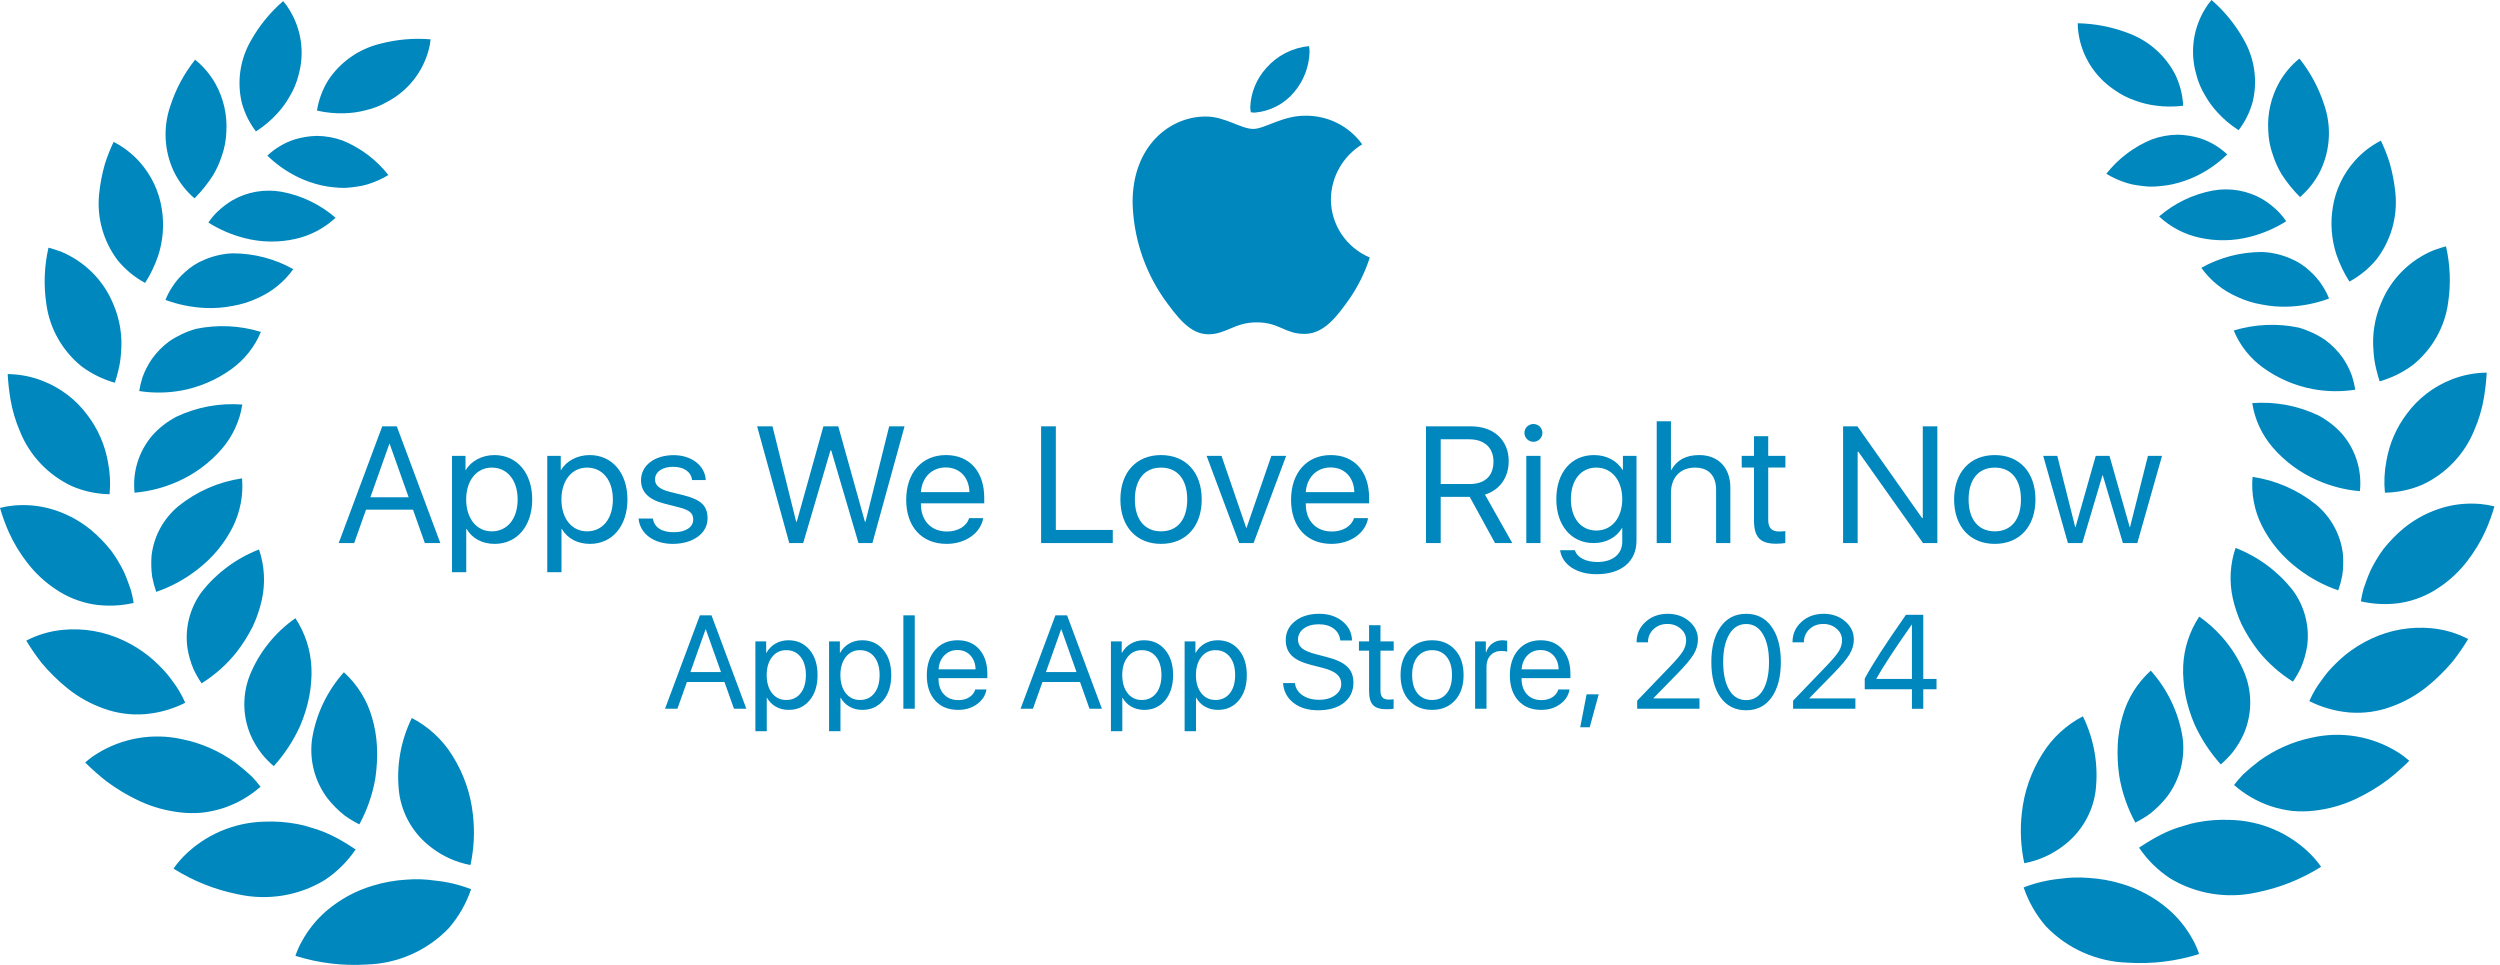
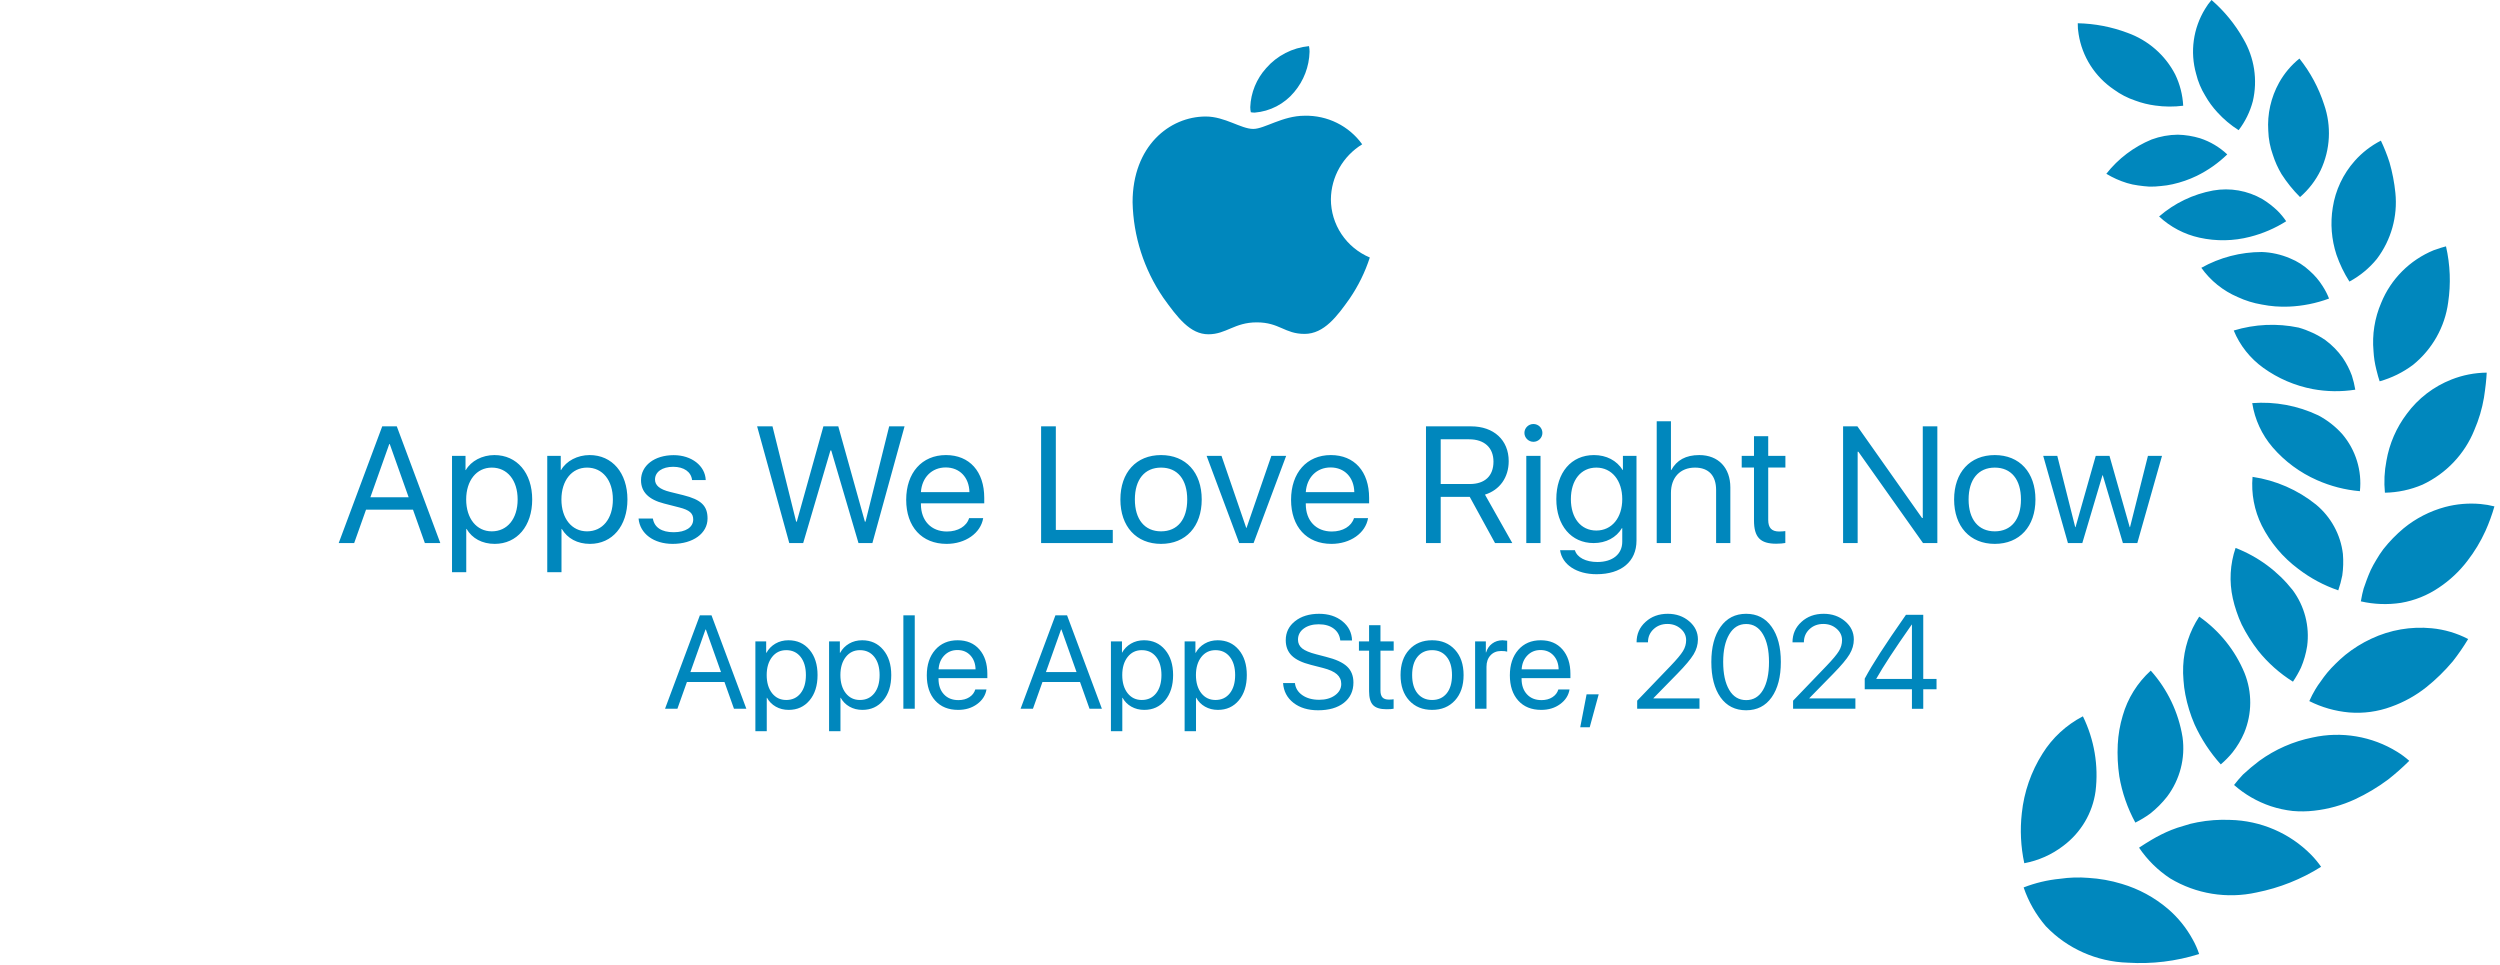
<svg xmlns="http://www.w3.org/2000/svg" width="285" height="110" viewBox="0 0 285 110" fill="none">
-   <path fill-rule="evenodd" clip-rule="evenodd" d="M29.176 14.981C28.422 13.995 27.872 12.872 27.557 11.676C26.991 9.252 27.381 6.706 28.647 4.557C29.591 2.886 30.819 1.388 32.277 0.128C32.557 0.444 32.805 0.786 33.016 1.15C33.687 2.248 34.124 3.471 34.3 4.742C34.475 6.013 34.385 7.307 34.036 8.542C33.819 9.432 33.463 10.283 32.981 11.063C32.597 11.738 32.136 12.366 31.608 12.937C30.894 13.723 30.076 14.411 29.176 14.981ZM22.173 22.612C21.184 21.76 20.381 20.717 19.815 19.547C18.711 17.192 18.573 14.506 19.428 12.052C20.041 10.151 20.995 8.374 22.244 6.806C23.191 7.57 23.981 8.506 24.57 9.565C25.499 11.241 25.926 13.143 25.802 15.05C25.771 15.992 25.591 16.924 25.271 17.812C25.025 18.572 24.694 19.302 24.283 19.989C23.677 20.936 22.97 21.815 22.173 22.612ZM16.542 32.254C15.335 31.603 14.271 30.723 13.41 29.665C11.78 27.504 11.027 24.818 11.298 22.136C11.417 20.961 11.641 19.798 11.967 18.662C12.239 17.812 12.569 16.981 12.953 16.174C14.087 16.756 15.101 17.541 15.944 18.491C17.271 19.991 18.138 21.834 18.443 23.805C18.734 25.606 18.59 27.451 18.02 29.187C17.65 30.262 17.154 31.292 16.542 32.254ZM13.092 43.633C11.719 43.247 10.431 42.612 9.292 41.76C7.09 39.976 5.656 37.431 5.281 34.641C4.962 32.509 5.045 30.338 5.527 28.236C5.821 28.299 6.265 28.451 6.805 28.635L6.935 28.679C8.284 29.237 9.508 30.054 10.535 31.083C11.562 32.112 12.372 33.333 12.918 34.675C13.668 36.414 13.971 38.31 13.797 40.194C13.759 40.895 13.653 41.59 13.48 42.271C13.339 42.85 13.198 43.327 13.092 43.633ZM26.361 42.094C27.868 41.014 29.039 39.539 29.742 37.836C27.346 37.101 24.8 36.982 22.344 37.49C21.252 37.799 20.217 38.282 19.282 38.921C18.522 39.483 17.857 40.162 17.312 40.931C16.877 41.567 16.523 42.254 16.256 42.975C16.088 43.5 15.958 44.037 15.87 44.58C17.48 44.832 19.123 44.809 20.726 44.512C22.761 44.124 24.685 43.299 26.361 42.094ZM12.492 56.341C11.012 56.316 9.551 56.004 8.194 55.421C5.498 54.156 3.386 51.93 2.281 49.189C1.771 48.009 1.404 46.773 1.191 45.507C1.035 44.559 0.93 43.604 0.874 42.645C2.248 42.659 3.608 42.925 4.885 43.429C6.928 44.23 8.697 45.588 9.988 47.346C11.18 48.922 11.976 50.755 12.311 52.694C12.548 53.895 12.609 55.123 12.492 56.341ZM25.301 51.16C26.532 49.724 27.336 47.979 27.624 46.118C25.033 45.92 22.434 46.402 20.092 47.515C19.054 48.062 18.124 48.789 17.347 49.661C16.587 50.556 16.018 51.594 15.673 52.712C15.328 53.83 15.216 55.006 15.341 56.168C17.032 56.021 18.685 55.595 20.233 54.907C22.184 54.047 23.915 52.766 25.301 51.16ZM26.536 60.08C27.39 58.359 27.755 56.441 27.593 54.531C24.932 54.924 22.428 56.018 20.342 57.698C18.634 59.117 17.538 61.128 17.28 63.319C17.213 64.138 17.237 64.961 17.351 65.774C17.464 66.35 17.617 66.918 17.808 67.474C19.459 66.908 21.004 66.079 22.383 65.019C23.296 64.334 24.122 63.545 24.847 62.669C25.503 61.869 26.07 61.001 26.536 60.08ZM29.845 68.399C30.271 66.486 30.161 64.495 29.528 62.639C26.962 63.635 24.713 65.294 23.017 67.442C21.651 69.284 21.058 71.578 21.364 73.842C21.495 74.686 21.732 75.51 22.067 76.297C22.331 76.854 22.637 77.39 22.983 77.902C24.502 76.952 25.846 75.754 26.96 74.359C27.677 73.433 28.301 72.441 28.825 71.396C29.054 70.908 29.254 70.408 29.423 69.897C29.592 69.406 29.733 68.906 29.845 68.399ZM35.505 76.13C35.419 74.117 34.787 72.164 33.675 70.475C31.365 72.092 29.571 74.327 28.503 76.918C27.624 79.108 27.637 81.55 28.538 83.731C28.882 84.535 29.331 85.291 29.875 85.979C30.278 86.473 30.725 86.929 31.212 87.342C32.438 85.98 33.447 84.441 34.203 82.778C34.678 81.683 35.032 80.541 35.259 79.371C35.364 78.831 35.434 78.284 35.47 77.736C35.517 77.202 35.529 76.666 35.505 76.13ZM42.406 81.781C41.843 79.806 40.734 78.025 39.204 76.637C37.291 78.778 36.033 81.413 35.578 84.234C35.243 86.635 35.875 89.069 37.337 91.014C37.903 91.734 38.553 92.386 39.273 92.955C39.807 93.341 40.373 93.682 40.963 93.977C41.863 92.328 42.481 90.544 42.793 88.697C42.972 87.49 43.031 86.269 42.969 85.052C42.913 83.943 42.724 82.845 42.406 81.781ZM53.633 98.613C54.037 96.733 54.133 94.8 53.915 92.89C53.661 90.482 52.855 88.164 51.557 86.111C50.435 84.307 48.843 82.836 46.947 81.852C45.647 84.507 45.146 87.475 45.504 90.403C45.673 91.632 46.087 92.815 46.721 93.884C47.355 94.953 48.197 95.889 49.199 96.635C50.498 97.632 52.018 98.31 53.633 98.613ZM53.704 101.372C53.154 102.995 52.294 104.498 51.17 105.8C48.729 108.355 45.363 109.849 41.81 109.955C39.062 110.129 36.304 109.793 33.68 108.967C33.87 108.388 34.117 107.829 34.419 107.298C35.138 105.981 36.092 104.803 37.235 103.823C38.771 102.512 40.57 101.536 42.514 100.961C43.749 100.585 45.025 100.356 46.315 100.28C47.394 100.191 48.481 100.225 49.552 100.382C50.976 100.519 52.373 100.853 53.704 101.372ZM40.542 96.836C39.604 98.226 38.397 99.419 36.989 100.345C34.039 102.121 30.506 102.696 27.135 101.95C24.522 101.432 22.029 100.439 19.781 99.023C20.118 98.537 20.494 98.08 20.905 97.654C23.343 95.177 26.667 93.745 30.161 93.668C31.411 93.614 32.663 93.706 33.892 93.941C34.43 94.037 34.959 94.173 35.475 94.35C35.953 94.483 36.423 94.642 36.883 94.827C37.662 95.144 38.414 95.52 39.135 95.95C39.632 96.242 40.02 96.496 40.318 96.69L40.318 96.691L40.319 96.691L40.319 96.691L40.321 96.692C40.401 96.745 40.475 96.793 40.542 96.836ZM29.701 89.685C28.482 90.759 27.058 91.581 25.512 92.103C24.701 92.369 23.863 92.551 23.014 92.647C22.194 92.722 21.368 92.71 20.55 92.614C18.941 92.433 17.372 91.996 15.905 91.319C14.575 90.699 13.313 89.946 12.139 89.072C11.288 88.404 10.477 87.687 9.711 86.926C10.136 86.545 10.596 86.203 11.084 85.904C13.966 84.121 17.444 83.533 20.762 84.269C22.949 84.713 25.014 85.619 26.814 86.926C27.463 87.416 28.086 87.939 28.68 88.493C29.041 88.872 29.382 89.27 29.701 89.685ZM21.119 80.115C19.703 80.829 18.162 81.268 16.579 81.41C14.955 81.546 13.32 81.325 11.793 80.763C10.327 80.241 8.959 79.481 7.745 78.514C6.654 77.636 5.653 76.656 4.754 75.587C4.115 74.772 3.527 73.918 2.994 73.032C4.285 72.361 5.695 71.944 7.147 71.804C9.513 71.574 11.898 71.986 14.045 72.997C15.104 73.488 16.099 74.106 17.006 74.836C17.428 75.177 17.78 75.518 18.132 75.858L18.132 75.858C18.467 76.181 18.785 76.522 19.082 76.879C19.364 77.22 19.61 77.561 19.822 77.867C20.037 78.151 20.237 78.447 20.419 78.753C20.68 79.192 20.914 79.647 21.119 80.115ZM15.239 68.734C13.739 69.079 12.186 69.136 10.664 68.904C9.111 68.641 7.634 68.048 6.335 67.166C5.094 66.339 3.999 65.315 3.095 64.135C2.269 63.072 1.573 61.918 1.018 60.695C0.614 59.788 0.274 58.855 0 57.902C0.519 57.767 1.049 57.676 1.584 57.629C2.942 57.505 4.312 57.621 5.63 57.97C7.358 58.438 8.965 59.263 10.347 60.39C11.201 61.104 11.98 61.904 12.669 62.775C12.964 63.168 13.234 63.578 13.479 64.002C13.71 64.378 13.921 64.764 14.112 65.161C14.463 65.945 14.71 66.659 14.921 67.273C15.051 67.721 15.124 68.117 15.181 68.43C15.201 68.542 15.22 68.644 15.239 68.734ZM29.281 34.022C30.951 33.309 32.388 32.153 33.434 30.683C31.332 29.505 28.957 28.884 26.541 28.88C25.438 28.921 24.352 29.163 23.339 29.596C22.487 29.936 21.709 30.433 21.046 31.061C20.485 31.556 19.999 32.128 19.603 32.76C19.308 33.211 19.06 33.69 18.864 34.191C20.33 34.734 21.874 35.044 23.439 35.11C24.477 35.155 25.517 35.075 26.536 34.871C27.486 34.712 28.409 34.427 29.281 34.022ZM33.644 27.244C35.374 26.865 36.967 26.029 38.255 24.825C36.51 23.309 34.384 22.285 32.101 21.861C30.163 21.518 28.166 21.868 26.466 22.849C25.844 23.229 25.266 23.675 24.741 24.178C24.374 24.543 24.044 24.943 23.755 25.37C25.024 26.172 26.414 26.77 27.872 27.142C29.76 27.633 31.74 27.668 33.644 27.244ZM41.916 21.01C42.743 20.757 43.536 20.402 44.274 19.954C42.922 18.227 41.139 16.877 39.1 16.036C38.142 15.684 37.13 15.499 36.108 15.491C35.249 15.514 34.397 15.651 33.575 15.9C32.418 16.28 31.36 16.909 30.478 17.741C31.5 18.736 32.677 19.563 33.962 20.192C34.837 20.615 35.758 20.935 36.707 21.145C37.147 21.247 37.594 21.315 38.045 21.35C38.488 21.406 38.935 21.429 39.382 21.418C39.805 21.384 40.227 21.35 40.649 21.282C41.078 21.228 41.502 21.137 41.916 21.01ZM37.411 9.157C36.76 10.213 36.326 11.384 36.132 12.605C37.172 12.848 38.24 12.95 39.307 12.911C40.089 12.889 40.866 12.78 41.623 12.584C42.527 12.385 43.393 12.047 44.19 11.582C45.332 10.972 46.335 10.137 47.138 9.129C47.941 8.121 48.527 6.961 48.859 5.721C48.977 5.317 49.053 4.903 49.087 4.484C47.159 4.324 45.217 4.494 43.347 4.985C40.903 5.578 38.78 7.071 37.411 9.157Z" fill="#0087BD" />
  <path fill-rule="evenodd" clip-rule="evenodd" d="M255.205 14.841C255.959 13.855 256.508 12.732 256.823 11.536C257.389 9.114 256.999 6.57 255.734 4.422C254.793 2.754 253.568 1.258 252.115 0C251.835 0.315 251.586 0.657 251.375 1.021C250.705 2.118 250.267 3.339 250.093 4.61C249.917 5.88 250.007 7.172 250.355 8.407C250.57 9.296 250.925 10.146 251.406 10.926C251.789 11.6 252.249 12.229 252.777 12.799C253.49 13.585 254.307 14.271 255.205 14.841ZM262.204 22.465C263.191 21.614 263.992 20.571 264.557 19.402C265.66 17.051 265.8 14.369 264.947 11.918C264.335 10.018 263.382 8.242 262.134 6.675C261.188 7.438 260.4 8.375 259.813 9.432C258.886 11.106 258.459 13.005 258.583 14.909C258.613 15.849 258.791 16.78 259.11 17.666C259.354 18.428 259.684 19.16 260.094 19.849C260.7 20.793 261.407 21.671 262.204 22.465ZM267.835 32.1C269.04 31.45 270.104 30.571 270.965 29.513C272.593 27.354 273.346 24.67 273.074 21.99C272.956 20.816 272.732 19.654 272.406 18.518C272.134 17.669 271.805 16.839 271.421 16.033C270.287 16.614 269.273 17.399 268.432 18.348C267.105 19.847 266.239 21.689 265.935 23.658C265.643 25.46 265.788 27.304 266.357 29.04C266.728 30.113 267.223 31.14 267.835 32.1ZM271.28 43.471C272.653 43.085 273.941 42.45 275.079 41.599C277.281 39.817 278.716 37.273 279.09 34.484C279.409 32.354 279.326 30.184 278.844 28.084C278.54 28.149 278.075 28.309 277.509 28.503L277.439 28.527C276.09 29.084 274.867 29.9 273.841 30.929C272.814 31.957 272.005 33.178 271.46 34.518C270.71 36.256 270.408 38.151 270.581 40.032C270.619 40.733 270.725 41.429 270.897 42.109C271.034 42.688 271.174 43.164 271.28 43.471ZM258.023 41.938C256.517 40.857 255.348 39.382 254.646 37.679C257.042 36.948 259.586 36.832 262.039 37.344C263.13 37.653 264.162 38.135 265.095 38.773C265.855 39.336 266.519 40.014 267.065 40.782C267.497 41.418 267.85 42.104 268.115 42.824C268.283 43.347 268.413 43.882 268.502 44.423C266.893 44.675 265.251 44.652 263.649 44.355C261.617 43.967 259.696 43.142 258.023 41.938ZM271.88 56.168C273.357 56.143 274.814 55.831 276.17 55.249C278.865 53.984 280.976 51.757 282.078 49.017C282.589 47.838 282.956 46.604 283.17 45.339C283.344 44.216 283.45 43.229 283.486 42.48C282.111 42.494 280.751 42.759 279.474 43.263C277.433 44.064 275.665 45.421 274.375 47.178C273.184 48.752 272.389 50.584 272.055 52.522C271.82 53.723 271.761 54.951 271.88 56.168ZM259.076 50.992C257.846 49.557 257.043 47.814 256.755 45.955C259.344 45.757 261.94 46.238 264.28 47.349C265.317 47.895 266.246 48.622 267.023 49.494C267.782 50.389 268.352 51.425 268.695 52.543C269.04 53.66 269.154 54.834 269.029 55.996C267.339 55.849 265.687 55.423 264.14 54.736C262.191 53.877 260.461 52.597 259.076 50.992ZM257.841 59.91C256.989 58.188 256.626 56.271 256.79 54.362C259.449 54.755 261.951 55.85 264.035 57.529C265.74 58.948 266.834 60.957 267.091 63.146C267.159 63.964 267.135 64.787 267.02 65.601C266.907 66.177 266.754 66.745 266.563 67.3C264.913 66.734 263.369 65.905 261.991 64.845C260.241 63.538 258.821 61.849 257.841 59.91ZM254.54 68.216C254.115 66.305 254.224 64.316 254.856 62.463C257.42 63.459 259.667 65.118 261.361 67.266C262.726 69.106 263.317 71.396 263.014 73.657C262.882 74.501 262.646 75.326 262.311 76.112C262.047 76.667 261.741 77.202 261.397 77.712C259.879 76.763 258.535 75.566 257.423 74.172C256.707 73.247 256.083 72.255 255.56 71.211C255.331 70.724 255.131 70.224 254.962 69.713C254.793 69.222 254.653 68.722 254.54 68.216ZM248.882 75.943C248.968 73.932 249.6 71.98 250.711 70.293C253.017 71.907 254.81 74.139 255.878 76.726C256.755 78.915 256.742 81.354 255.842 83.534C255.499 84.337 255.049 85.093 254.505 85.78C254.102 86.273 253.655 86.729 253.168 87.142C251.943 85.78 250.935 84.242 250.179 82.58C249.706 81.486 249.353 80.345 249.128 79.176C249.023 78.637 248.952 78.091 248.917 77.543C248.87 77.011 248.859 76.477 248.882 75.943ZM241.988 81.591C242.551 79.617 243.659 77.837 245.187 76.45C247.098 78.59 248.355 81.222 248.81 84.041C249.144 86.439 248.513 88.872 247.052 90.815C246.487 91.535 245.838 92.186 245.118 92.755C244.585 93.141 244.02 93.482 243.43 93.777C242.53 92.13 241.912 90.347 241.601 88.5C241.422 87.295 241.363 86.075 241.425 84.859C241.481 83.751 241.67 82.654 241.988 81.591ZM230.769 98.407C230.366 96.528 230.272 94.597 230.488 92.689C230.742 90.283 231.548 87.966 232.845 85.915C233.966 84.113 235.557 82.643 237.451 81.66C238.75 84.313 239.251 87.278 238.893 90.204C238.724 91.433 238.312 92.616 237.678 93.685C237.043 94.754 236.202 95.69 235.201 96.436C233.902 97.43 232.383 98.106 230.769 98.407ZM230.695 101.167C231.245 102.789 232.104 104.29 233.227 105.592C235.666 108.145 239.028 109.639 242.578 109.746C245.324 109.92 248.079 109.585 250.701 108.759C250.512 108.181 250.265 107.622 249.963 107.092C249.247 105.776 248.294 104.599 247.153 103.618C245.618 102.308 243.821 101.333 241.878 100.759C240.644 100.383 239.369 100.155 238.08 100.078C237.002 99.99 235.916 100.024 234.845 100.18C233.422 100.317 232.026 100.65 230.695 101.167ZM243.852 96.635C244.79 98.025 245.997 99.217 247.404 100.141C250.354 101.914 253.883 102.488 257.25 101.741C259.864 101.222 262.357 100.23 264.605 98.814C264.268 98.331 263.891 97.875 263.48 97.452C261.044 94.977 257.723 93.547 254.231 93.469C252.983 93.415 251.733 93.507 250.506 93.741C249.969 93.837 249.439 93.974 248.924 94.15C248.446 94.281 247.976 94.439 247.517 94.622C246.739 94.941 245.987 95.315 245.267 95.746C244.743 96.055 244.342 96.316 244.04 96.513L244.04 96.513L244.039 96.514C243.972 96.558 243.91 96.598 243.852 96.635ZM254.683 89.489C255.901 90.563 257.323 91.385 258.868 91.906C259.678 92.172 260.515 92.355 261.364 92.451C262.184 92.525 263.009 92.513 263.826 92.417C265.433 92.237 267.001 91.8 268.467 91.123C269.796 90.504 271.057 89.751 272.231 88.877C273.081 88.21 273.891 87.494 274.657 86.733C274.232 86.352 273.773 86.01 273.285 85.711C270.404 83.929 266.93 83.342 263.614 84.078C261.428 84.522 259.365 85.427 257.566 86.733C256.918 87.222 256.295 87.744 255.702 88.297C255.341 88.676 255.001 89.074 254.683 89.489ZM263.26 79.925C264.675 80.638 266.215 81.077 267.796 81.219C269.419 81.354 271.052 81.133 272.579 80.572C274.044 80.051 275.41 79.291 276.622 78.326C277.713 77.449 278.714 76.468 279.612 75.399C280.251 74.586 280.838 73.734 281.37 72.849C280.081 72.178 278.671 71.761 277.22 71.622C274.856 71.391 272.473 71.803 270.328 72.814C269.271 73.305 268.279 73.922 267.374 74.652C266.952 74.993 266.6 75.333 266.249 75.674C265.914 75.997 265.597 76.338 265.3 76.695C265.019 77.036 264.772 77.376 264.561 77.682C264.345 77.966 264.146 78.261 263.963 78.567C263.701 79.005 263.466 79.459 263.26 79.925ZM269.137 68.555C270.636 68.899 272.188 68.957 273.709 68.725C275.261 68.462 276.735 67.869 278.033 66.988C279.274 66.162 280.367 65.138 281.269 63.958C282.094 62.896 282.791 61.742 283.345 60.52C283.75 59.615 284.091 58.682 284.364 57.729C283.845 57.595 283.316 57.504 282.782 57.457C281.425 57.334 280.056 57.449 278.739 57.798C277.013 58.265 275.407 59.089 274.027 60.215C273.173 60.929 272.395 61.728 271.706 62.599C271.412 62.992 271.141 63.401 270.897 63.826C270.666 64.201 270.455 64.587 270.264 64.984C269.912 65.766 269.666 66.481 269.455 67.094C269.322 67.549 269.249 67.95 269.191 68.266C269.172 68.372 269.154 68.469 269.137 68.555ZM255.102 33.866C253.433 33.154 251.998 31.999 250.952 30.53C253.054 29.352 255.429 28.731 257.845 28.728C258.947 28.768 260.033 29.01 261.046 29.442C261.895 29.782 262.67 30.279 263.331 30.906C263.892 31.401 264.377 31.974 264.773 32.606C265.068 33.056 265.315 33.535 265.511 34.035C264.046 34.578 262.503 34.888 260.94 34.954C259.902 34.999 258.863 34.919 257.845 34.716C256.896 34.557 255.973 34.271 255.102 33.866ZM250.745 27.096C249.016 26.717 247.424 25.881 246.138 24.678C247.884 23.162 250.011 22.139 252.296 21.717C254.23 21.375 256.225 21.725 257.922 22.704C258.542 23.084 259.118 23.529 259.642 24.032C260.007 24.397 260.337 24.796 260.626 25.223C259.358 26.024 257.969 26.622 256.512 26.994C254.625 27.484 252.647 27.519 250.745 27.096ZM242.478 20.867C241.65 20.614 240.859 20.259 240.121 19.811C241.473 18.087 243.254 16.739 245.29 15.899C246.247 15.547 247.259 15.363 248.28 15.354C249.138 15.377 249.99 15.514 250.812 15.763C251.967 16.143 253.025 16.771 253.906 17.602C252.885 18.595 251.711 19.422 250.426 20.05C249.552 20.473 248.631 20.792 247.683 21.003C247.243 21.104 246.796 21.172 246.346 21.207C245.903 21.262 245.456 21.285 245.009 21.275L245.006 21.274C244.585 21.241 244.164 21.207 243.743 21.139C243.314 21.084 242.89 20.993 242.478 20.867ZM247.976 8.494C248.513 9.61 248.821 10.819 248.885 12.053C247.825 12.188 246.752 12.181 245.693 12.031C244.918 11.929 244.157 11.741 243.425 11.468C242.549 11.176 241.725 10.75 240.983 10.206C239.913 9.482 239.005 8.549 238.314 7.465C237.623 6.381 237.163 5.169 236.964 3.903C236.889 3.49 236.856 3.07 236.865 2.651C238.799 2.69 240.711 3.058 242.519 3.738C244.883 4.58 246.835 6.28 247.976 8.494Z" fill="#0087BD" />
  <path d="M48.434 61.91H50.196L45.234 48.604H43.574L38.612 61.91H40.375L41.727 58.102H47.081L48.434 61.91ZM44.376 50.624H44.432L46.587 56.691H42.222L44.376 50.624ZM56.362 51.878C54.972 51.878 53.694 52.551 53.106 53.584H53.069V51.97H51.53V65.23H53.153V60.296H53.19C53.825 61.384 54.972 62.002 56.399 62.002C58.936 62.002 60.671 59.974 60.671 56.94C60.671 53.906 58.927 51.878 56.362 51.878ZM56.063 60.573C54.328 60.573 53.144 59.107 53.144 56.94C53.144 54.782 54.328 53.307 56.063 53.307C57.835 53.307 59.011 54.745 59.011 56.94C59.011 59.144 57.835 60.573 56.063 60.573ZM67.219 51.878C65.829 51.878 64.551 52.551 63.963 53.584H63.926V51.97H62.387V65.23H64.01V60.296H64.047C64.682 61.384 65.829 62.002 67.256 62.002C69.793 62.002 71.528 59.974 71.528 56.94C71.528 53.906 69.784 51.878 67.219 51.878ZM66.92 60.573C65.185 60.573 64.001 59.107 64.001 56.94C64.001 54.782 65.185 53.307 66.92 53.307C68.692 53.307 69.868 54.745 69.868 56.94C69.868 59.144 68.692 60.573 66.92 60.573ZM73.076 54.745C73.076 56.073 73.934 56.949 75.697 57.401L77.46 57.853C78.607 58.148 79.027 58.517 79.027 59.218C79.027 60.112 78.169 60.674 76.798 60.674C75.427 60.674 74.596 60.13 74.428 59.116H72.796C72.955 60.84 74.522 62.002 76.686 62.002C79.008 62.002 80.66 60.804 80.66 59.107C80.66 57.659 79.932 56.958 77.898 56.451L76.369 56.073C75.212 55.787 74.671 55.336 74.671 54.663C74.671 53.796 75.501 53.215 76.742 53.215C77.973 53.215 78.793 53.796 78.896 54.727H80.454C80.388 53.095 78.84 51.887 76.798 51.887C74.615 51.887 73.076 53.067 73.076 54.745ZM94.669 51.352H94.762L97.868 61.91H99.453L103.119 48.604H101.365L98.67 59.467H98.596L95.564 48.604H93.867L90.835 59.467H90.761L88.064 48.604H86.312L89.977 61.91H91.563L94.669 51.352ZM107.81 53.289C109.396 53.289 110.478 54.413 110.515 56.101H104.984C105.097 54.423 106.235 53.289 107.81 53.289ZM110.478 59.07C110.19 60.001 109.21 60.592 107.951 60.592C106.16 60.592 104.984 59.365 104.984 57.475V57.383H112.204V56.756C112.204 53.75 110.525 51.878 107.839 51.878C105.097 51.878 103.306 53.897 103.306 56.977C103.306 60.057 105.087 62.002 107.914 62.002C110.059 62.002 111.803 60.776 112.083 59.07H110.478ZM126.857 60.416H120.365V48.604H118.686V61.91H126.857V60.416ZM132.36 62.002C135.186 62.002 136.996 60.02 136.996 56.94C136.996 53.851 135.186 51.878 132.36 51.878C129.533 51.878 127.724 53.851 127.724 56.94C127.724 60.02 129.533 62.002 132.36 62.002ZM132.36 60.573C130.494 60.573 129.375 59.218 129.375 56.94C129.375 54.663 130.486 53.307 132.36 53.307C134.235 53.307 135.344 54.653 135.344 56.94C135.344 59.218 134.235 60.573 132.36 60.573ZM146.621 51.97H144.933L142.107 60.176H142.069L139.253 51.97H137.555L141.268 61.91H142.909L146.621 51.97ZM151.686 53.289C153.272 53.289 154.354 54.413 154.391 56.101H148.86C148.972 54.423 150.109 53.289 151.686 53.289ZM154.354 59.07C154.064 60.001 153.086 60.592 151.826 60.592C150.035 60.592 148.86 59.365 148.86 57.475V57.383H156.079V56.756C156.079 53.75 154.401 51.878 151.714 51.878C148.972 51.878 147.181 53.897 147.181 56.977C147.181 60.057 148.962 62.002 151.788 62.002C153.934 62.002 155.678 60.776 155.958 59.07H154.354ZM164.24 50.08H167.477C169.212 50.08 170.256 51.029 170.256 52.625C170.256 54.257 169.277 55.179 167.552 55.179H164.24V50.08ZM164.24 56.645H167.552L170.434 61.91H172.402L169.287 56.387C170.975 55.861 171.992 54.423 171.992 52.569C171.992 50.172 170.294 48.604 167.701 48.604H162.562V61.91H164.24V56.645ZM173.997 61.91H175.619V51.97H173.997V61.91ZM174.809 50.366C175.378 50.366 175.834 49.904 175.834 49.351C175.834 48.789 175.378 48.337 174.809 48.337C174.249 48.337 173.783 48.789 173.783 49.351C173.783 49.904 174.249 50.366 174.809 50.366ZM181.981 60.481C180.228 60.481 179.08 59.07 179.08 56.903C179.08 54.727 180.228 53.307 181.981 53.307C183.744 53.307 184.937 54.764 184.937 56.903C184.937 59.033 183.744 60.481 181.981 60.481ZM182.009 65.46C184.835 65.46 186.56 64.012 186.56 61.633V51.97H185.012V53.584H184.984C184.313 52.495 183.128 51.878 181.71 51.878C179.127 51.878 177.42 53.869 177.42 56.903C177.42 59.909 179.127 61.91 181.673 61.91C183.082 61.91 184.266 61.283 184.9 60.204H184.937V61.763C184.937 63.173 183.837 64.068 182.103 64.068C180.778 64.068 179.78 63.551 179.537 62.721H177.849C178.083 64.372 179.733 65.46 182.009 65.46ZM188.865 61.91H190.488V56.193C190.488 54.45 191.532 53.307 193.23 53.307C194.825 53.307 195.636 54.266 195.636 55.852V61.91H197.259V55.566C197.259 53.353 195.915 51.878 193.715 51.878C192.175 51.878 191.149 52.459 190.525 53.584H190.488V48.023H188.865V61.91ZM199.955 49.729V51.97H198.555V53.298H199.955V59.328C199.955 61.237 200.663 61.984 202.482 61.984C202.865 61.984 203.331 61.947 203.527 61.901V60.545C203.415 60.564 203.023 60.592 202.828 60.592C201.969 60.592 201.577 60.176 201.577 59.264V53.298H203.536V51.97H201.577V49.729H199.955ZM211.772 61.91V51.5H211.856L219.225 61.91H220.857V48.604H219.196V59.052H219.113L211.744 48.604H210.112V61.91H211.772ZM227.404 62.002C230.231 62.002 232.041 60.02 232.041 56.94C232.041 53.851 230.231 51.878 227.404 51.878C224.578 51.878 222.769 53.851 222.769 56.94C222.769 60.02 224.578 62.002 227.404 62.002ZM227.404 60.573C225.539 60.573 224.42 59.218 224.42 56.94C224.42 54.663 225.53 53.307 227.404 53.307C229.279 53.307 230.389 54.653 230.389 56.94C230.389 59.218 229.279 60.573 227.404 60.573ZM246.469 51.97H244.865L242.823 60.093H242.786L240.482 51.97H238.914L236.611 60.093H236.574L234.531 51.97H232.926L235.744 61.91H237.384L239.68 54.183H239.717L242.011 61.91H243.653L246.469 51.97Z" fill="#0087BD" />
-   <path fill-rule="evenodd" clip-rule="evenodd" d="M82.59 77.748L83.672 80.794H85.082L81.113 70.15H79.785L75.815 80.794H77.225L78.308 77.748H82.59ZM78.703 76.619L80.426 71.765H80.471L82.195 76.619H78.703ZM92.284 74.074C91.676 73.351 90.876 72.99 89.881 72.99C89.329 72.99 88.834 73.118 88.395 73.373C87.958 73.629 87.617 73.978 87.374 74.421H87.344V73.123H86.113V83.354H87.411V79.547H87.44C87.674 79.975 88.008 80.312 88.44 80.558C88.873 80.804 89.363 80.927 89.91 80.927C90.89 80.927 91.684 80.566 92.29 79.843C92.898 79.115 93.201 78.153 93.201 76.958C93.201 75.758 92.895 74.797 92.284 74.074ZM91.269 79.031C90.865 79.543 90.318 79.798 89.627 79.798C88.96 79.798 88.423 79.54 88.015 79.024C87.608 78.503 87.403 77.814 87.403 76.958C87.403 76.108 87.608 75.421 88.015 74.9C88.423 74.379 88.96 74.118 89.627 74.118C90.318 74.118 90.865 74.374 91.269 74.885C91.671 75.397 91.873 76.088 91.873 76.958C91.873 77.829 91.671 78.52 91.269 79.031ZM100.685 74.074C100.078 73.351 99.277 72.99 98.283 72.99C97.731 72.99 97.235 73.118 96.798 73.373C96.36 73.629 96.019 73.978 95.776 74.421H95.745V73.123H94.514V83.354H95.813V79.547H95.843C96.076 79.975 96.41 80.312 96.843 80.558C97.275 80.804 97.765 80.927 98.312 80.927C99.292 80.927 100.086 80.566 100.693 79.843C101.3 79.115 101.603 78.153 101.603 76.958C101.603 75.758 101.297 74.797 100.685 74.074ZM99.671 79.031C99.267 79.543 98.72 79.798 98.029 79.798C97.362 79.798 96.825 79.54 96.417 79.024C96.01 78.503 95.805 77.814 95.805 76.958C95.805 76.108 96.01 75.421 96.417 74.9C96.825 74.379 97.362 74.118 98.029 74.118C98.72 74.118 99.267 74.374 99.671 74.885C100.074 75.397 100.275 76.088 100.275 76.958C100.275 77.829 100.074 78.52 99.671 79.031ZM102.984 70.15V80.794H104.282V70.15H102.984ZM107.647 74.723C108.045 74.31 108.545 74.104 109.147 74.104C109.754 74.104 110.246 74.308 110.625 74.716C111.002 75.124 111.199 75.653 111.214 76.302H106.998C107.037 75.658 107.254 75.131 107.647 74.723ZM112.459 78.596H111.184C111.075 78.965 110.848 79.26 110.505 79.481C110.161 79.703 109.746 79.813 109.259 79.813C108.563 79.813 108.011 79.592 107.603 79.149C107.194 78.707 106.991 78.117 106.991 77.379V77.305H112.557V76.818C112.557 75.653 112.253 74.723 111.647 74.03C111.04 73.336 110.214 72.99 109.169 72.99C108.105 72.99 107.251 73.356 106.61 74.089C105.973 74.822 105.655 75.788 105.655 76.988C105.655 78.198 105.973 79.157 106.61 79.865C107.246 80.573 108.119 80.927 109.229 80.927C110.07 80.927 110.788 80.708 111.386 80.27C111.988 79.833 112.346 79.275 112.459 78.596ZM123.123 77.748L124.204 80.794H125.615L121.646 70.15H120.317L116.348 80.794H117.757L118.84 77.748H123.123ZM119.235 76.619L120.959 71.765H121.004L122.727 76.619H119.235ZM132.816 74.074C132.209 73.351 131.408 72.99 130.413 72.99C129.861 72.99 129.366 73.118 128.928 73.373C128.49 73.629 128.15 73.978 127.905 74.421H127.876V73.123H126.645V83.354H127.943V79.547H127.973C128.206 79.975 128.54 80.312 128.973 80.558C129.406 80.804 129.896 80.927 130.443 80.927C131.423 80.927 132.216 80.566 132.823 79.843C133.43 79.115 133.734 78.153 133.734 76.958C133.734 75.758 133.428 74.797 132.816 74.074ZM131.8 79.031C131.398 79.543 130.851 79.798 130.16 79.798C129.493 79.798 128.955 79.54 128.547 79.024C128.14 78.503 127.936 77.814 127.936 76.958C127.936 76.108 128.14 75.421 128.547 74.9C128.955 74.379 129.493 74.118 130.16 74.118C130.851 74.118 131.398 74.374 131.8 74.885C132.203 75.397 132.405 76.088 132.405 76.958C132.405 77.829 132.203 78.52 131.8 79.031ZM141.218 74.074C140.61 73.351 139.81 72.99 138.815 72.99C138.263 72.99 137.768 73.118 137.331 73.373C136.892 73.629 136.551 73.978 136.308 74.421H136.278V73.123H135.047V83.354H136.345V79.547H136.375C136.608 79.975 136.942 80.312 137.374 80.558C137.808 80.804 138.298 80.927 138.845 80.927C139.825 80.927 140.618 80.566 141.225 79.843C141.832 79.115 142.136 78.153 142.136 76.958C142.136 75.758 141.829 74.797 141.218 74.074ZM140.203 79.031C139.8 79.543 139.253 79.798 138.562 79.798C137.895 79.798 137.357 79.54 136.949 79.024C136.542 78.503 136.337 77.814 136.337 76.958C136.337 76.108 136.542 75.421 136.949 74.9C137.357 74.379 137.895 74.118 138.562 74.118C139.253 74.118 139.8 74.374 140.203 74.885C140.606 75.397 140.807 76.088 140.807 76.958C140.807 77.829 140.606 78.52 140.203 79.031ZM147.62 77.866H146.269C146.334 78.805 146.73 79.557 147.456 80.123C148.182 80.689 149.118 80.971 150.262 80.971C151.501 80.971 152.48 80.689 153.202 80.123C153.927 79.552 154.29 78.78 154.29 77.807C154.29 77.044 154.047 76.435 153.56 75.977C153.072 75.52 152.271 75.154 151.157 74.878L150.03 74.583C149.299 74.396 148.772 74.175 148.448 73.919C148.13 73.659 147.97 73.327 147.97 72.923C147.97 72.402 148.189 71.979 148.628 71.655C149.07 71.33 149.64 71.168 150.336 71.168C151.037 71.168 151.607 71.332 152.045 71.662C152.482 71.991 152.732 72.441 152.791 73.012H154.134C154.104 72.122 153.738 71.394 153.037 70.828C152.335 70.258 151.45 69.973 150.381 69.973C149.262 69.973 148.346 70.253 147.635 70.814C146.928 71.374 146.575 72.097 146.575 72.982C146.575 73.705 146.804 74.293 147.262 74.745C147.719 75.193 148.446 75.542 149.44 75.793L150.821 76.147C151.547 76.334 152.075 76.572 152.403 76.862C152.736 77.153 152.903 77.522 152.903 77.969C152.903 78.49 152.664 78.923 152.186 79.267C151.714 79.607 151.115 79.776 150.388 79.776C149.617 79.776 148.978 79.602 148.471 79.252C147.969 78.903 147.685 78.441 147.62 77.866ZM157.373 71.271H156.075V73.123H154.918V74.177H156.075V78.803C156.075 79.54 156.225 80.066 156.529 80.381C156.833 80.696 157.34 80.853 158.052 80.853C158.43 80.853 158.703 80.834 158.872 80.794V79.717C158.723 79.742 158.544 79.754 158.335 79.754C158.002 79.754 157.758 79.673 157.604 79.511C157.45 79.344 157.373 79.085 157.373 78.736V74.177H158.88V73.123H157.373V71.271ZM160.649 79.857C161.305 80.57 162.176 80.927 163.26 80.927C164.339 80.927 165.207 80.568 165.864 79.85C166.521 79.132 166.849 78.168 166.849 76.958C166.849 75.744 166.521 74.78 165.864 74.067C165.207 73.349 164.339 72.99 163.26 72.99C162.176 72.99 161.305 73.349 160.649 74.067C159.991 74.78 159.663 75.744 159.663 76.958C159.663 78.173 159.991 79.139 160.649 79.857ZM163.26 79.798C162.564 79.798 162.009 79.548 161.596 79.046C161.188 78.544 160.984 77.849 160.984 76.958C160.984 76.068 161.188 75.372 161.596 74.871C162.009 74.369 162.564 74.118 163.26 74.118C163.956 74.118 164.508 74.369 164.916 74.871C165.324 75.367 165.528 76.063 165.528 76.958C165.528 77.853 165.324 78.552 164.916 79.053C164.508 79.55 163.956 79.798 163.26 79.798ZM169.386 73.123H168.162V80.794H169.46V76.014C169.46 75.473 169.612 75.038 169.916 74.709C170.219 74.379 170.622 74.214 171.124 74.214C171.448 74.214 171.679 74.239 171.819 74.288V73.041C171.575 73.007 171.4 72.99 171.296 72.99C170.843 72.99 170.448 73.115 170.11 73.366C169.777 73.612 169.545 73.949 169.416 74.377H169.386V73.123ZM174.117 74.723C174.515 74.31 175.014 74.104 175.617 74.104C176.224 74.104 176.716 74.308 177.094 74.716C177.472 75.124 177.669 75.653 177.684 76.302H173.468C173.507 75.658 173.724 75.131 174.117 74.723ZM178.929 78.596H177.653C177.544 78.965 177.318 79.26 176.974 79.481C176.631 79.703 176.216 79.813 175.729 79.813C175.033 79.813 174.48 79.592 174.072 79.149C173.664 78.707 173.46 78.117 173.46 77.379V77.305H179.027V76.818C179.027 75.653 178.723 74.723 178.117 74.03C177.509 73.336 176.684 72.99 175.639 72.99C174.574 72.99 173.721 73.356 173.079 74.089C172.443 74.822 172.124 75.788 172.124 76.988C172.124 78.198 172.443 79.157 173.079 79.865C173.716 80.573 174.589 80.927 175.698 80.927C176.54 80.927 177.258 80.708 177.855 80.27C178.457 79.833 178.815 79.275 178.929 78.596ZM180.146 82.911H181.227L182.25 79.157H180.87L180.146 82.911ZM187.586 70.902C186.908 71.517 186.57 72.289 186.57 73.218V73.226H187.869V73.218C187.869 72.623 188.08 72.127 188.503 71.728C188.926 71.33 189.453 71.131 190.085 71.131C190.677 71.131 191.18 71.31 191.592 71.669C192.011 72.028 192.219 72.463 192.219 72.975C192.219 73.418 192.099 73.833 191.861 74.222C191.628 74.61 191.15 75.181 190.428 75.933L186.638 79.879V80.794H193.741V79.614H188.496V79.585L191.219 76.803C192.124 75.879 192.741 75.144 193.07 74.598C193.398 74.052 193.563 73.484 193.563 72.894C193.563 72.078 193.229 71.386 192.563 70.821C191.896 70.255 191.082 69.973 190.122 69.973C189.107 69.973 188.262 70.282 187.586 70.902ZM196.137 79.496C196.838 80.48 197.813 80.971 199.061 80.971C200.305 80.971 201.275 80.477 201.971 79.489C202.668 78.5 203.016 77.158 203.016 75.461C203.016 73.774 202.666 72.439 201.964 71.455C201.267 70.467 200.3 69.973 199.061 69.973C197.823 69.973 196.85 70.469 196.144 71.463C195.442 72.451 195.092 73.786 195.092 75.468C195.092 77.165 195.44 78.507 196.137 79.496ZM199.061 79.813C198.231 79.813 197.586 79.425 197.129 78.648C196.671 77.871 196.442 76.808 196.442 75.461C196.442 74.143 196.673 73.093 197.137 72.311C197.599 71.529 198.241 71.138 199.061 71.138C199.883 71.138 200.522 71.529 200.979 72.311C201.437 73.088 201.666 74.141 201.666 75.468C201.666 76.816 201.439 77.878 200.987 78.655C200.534 79.427 199.892 79.813 199.061 79.813ZM205.359 70.902C204.683 71.517 204.345 72.289 204.345 73.218V73.226H205.643V73.218C205.643 72.623 205.854 72.127 206.277 71.728C206.7 71.33 207.227 71.131 207.859 71.131C208.451 71.131 208.953 71.31 209.366 71.669C209.784 72.028 209.993 72.463 209.993 72.975C209.993 73.418 209.874 73.833 209.635 74.222C209.401 74.61 208.924 75.181 208.202 75.933L204.412 79.879V80.794H211.515V79.614H206.269V79.585L208.993 76.803C209.899 75.879 210.516 75.144 210.843 74.598C211.172 74.052 211.336 73.484 211.336 72.894C211.336 72.078 211.003 71.386 210.336 70.821C209.67 70.255 208.857 69.973 207.896 69.973C206.882 69.973 206.035 70.282 205.359 70.902ZM217.96 78.573V80.8H219.251V78.573H220.765V77.401H219.251V70.09H217.277C214.746 73.719 213.492 75.671 212.579 77.364V78.573H217.96ZM213.9 77.401V77.371C214.746 75.886 215.911 74.098 217.938 71.203H217.96V77.401H213.9Z" fill="#0087BD" />
+   <path fill-rule="evenodd" clip-rule="evenodd" d="M82.59 77.748L83.672 80.794H85.082L81.113 70.15H79.785L75.815 80.794H77.225L78.308 77.748H82.59ZM78.703 76.619L80.426 71.765H80.471L82.195 76.619H78.703ZM92.284 74.074C91.676 73.351 90.876 72.99 89.881 72.99C89.329 72.99 88.834 73.118 88.395 73.373C87.958 73.629 87.617 73.978 87.374 74.421H87.344V73.123H86.113V83.354H87.411V79.547H87.44C87.674 79.975 88.008 80.312 88.44 80.558C88.873 80.804 89.363 80.927 89.91 80.927C90.89 80.927 91.684 80.566 92.29 79.843C92.898 79.115 93.201 78.153 93.201 76.958C93.201 75.758 92.895 74.797 92.284 74.074ZM91.269 79.031C90.865 79.543 90.318 79.798 89.627 79.798C88.96 79.798 88.423 79.54 88.015 79.024C87.608 78.503 87.403 77.814 87.403 76.958C87.403 76.108 87.608 75.421 88.015 74.9C88.423 74.379 88.96 74.118 89.627 74.118C90.318 74.118 90.865 74.374 91.269 74.885C91.671 75.397 91.873 76.088 91.873 76.958C91.873 77.829 91.671 78.52 91.269 79.031ZM100.685 74.074C100.078 73.351 99.277 72.99 98.283 72.99C97.731 72.99 97.235 73.118 96.798 73.373C96.36 73.629 96.019 73.978 95.776 74.421H95.745V73.123H94.514V83.354H95.813V79.547H95.843C96.076 79.975 96.41 80.312 96.843 80.558C97.275 80.804 97.765 80.927 98.312 80.927C99.292 80.927 100.086 80.566 100.693 79.843C101.3 79.115 101.603 78.153 101.603 76.958C101.603 75.758 101.297 74.797 100.685 74.074ZM99.671 79.031C99.267 79.543 98.72 79.798 98.029 79.798C97.362 79.798 96.825 79.54 96.417 79.024C96.01 78.503 95.805 77.814 95.805 76.958C95.805 76.108 96.01 75.421 96.417 74.9C96.825 74.379 97.362 74.118 98.029 74.118C98.72 74.118 99.267 74.374 99.671 74.885C100.074 75.397 100.275 76.088 100.275 76.958C100.275 77.829 100.074 78.52 99.671 79.031ZM102.984 70.15V80.794H104.282V70.15H102.984ZM107.647 74.723C108.045 74.31 108.545 74.104 109.147 74.104C109.754 74.104 110.246 74.308 110.625 74.716C111.002 75.124 111.199 75.653 111.214 76.302H106.998C107.037 75.658 107.254 75.131 107.647 74.723ZM112.459 78.596H111.184C111.075 78.965 110.848 79.26 110.505 79.481C110.161 79.703 109.746 79.813 109.259 79.813C108.563 79.813 108.011 79.592 107.603 79.149C107.194 78.707 106.991 78.117 106.991 77.379V77.305H112.557V76.818C112.557 75.653 112.253 74.723 111.647 74.03C111.04 73.336 110.214 72.99 109.169 72.99C108.105 72.99 107.251 73.356 106.61 74.089C105.973 74.822 105.655 75.788 105.655 76.988C105.655 78.198 105.973 79.157 106.61 79.865C107.246 80.573 108.119 80.927 109.229 80.927C110.07 80.927 110.788 80.708 111.386 80.27C111.988 79.833 112.346 79.275 112.459 78.596ZM123.123 77.748L124.204 80.794H125.615L121.646 70.15H120.317L116.348 80.794H117.757L118.84 77.748H123.123ZM119.235 76.619L120.959 71.765H121.004L122.727 76.619H119.235ZM132.816 74.074C132.209 73.351 131.408 72.99 130.413 72.99C129.861 72.99 129.366 73.118 128.928 73.373C128.49 73.629 128.15 73.978 127.905 74.421V73.123H126.645V83.354H127.943V79.547H127.973C128.206 79.975 128.54 80.312 128.973 80.558C129.406 80.804 129.896 80.927 130.443 80.927C131.423 80.927 132.216 80.566 132.823 79.843C133.43 79.115 133.734 78.153 133.734 76.958C133.734 75.758 133.428 74.797 132.816 74.074ZM131.8 79.031C131.398 79.543 130.851 79.798 130.16 79.798C129.493 79.798 128.955 79.54 128.547 79.024C128.14 78.503 127.936 77.814 127.936 76.958C127.936 76.108 128.14 75.421 128.547 74.9C128.955 74.379 129.493 74.118 130.16 74.118C130.851 74.118 131.398 74.374 131.8 74.885C132.203 75.397 132.405 76.088 132.405 76.958C132.405 77.829 132.203 78.52 131.8 79.031ZM141.218 74.074C140.61 73.351 139.81 72.99 138.815 72.99C138.263 72.99 137.768 73.118 137.331 73.373C136.892 73.629 136.551 73.978 136.308 74.421H136.278V73.123H135.047V83.354H136.345V79.547H136.375C136.608 79.975 136.942 80.312 137.374 80.558C137.808 80.804 138.298 80.927 138.845 80.927C139.825 80.927 140.618 80.566 141.225 79.843C141.832 79.115 142.136 78.153 142.136 76.958C142.136 75.758 141.829 74.797 141.218 74.074ZM140.203 79.031C139.8 79.543 139.253 79.798 138.562 79.798C137.895 79.798 137.357 79.54 136.949 79.024C136.542 78.503 136.337 77.814 136.337 76.958C136.337 76.108 136.542 75.421 136.949 74.9C137.357 74.379 137.895 74.118 138.562 74.118C139.253 74.118 139.8 74.374 140.203 74.885C140.606 75.397 140.807 76.088 140.807 76.958C140.807 77.829 140.606 78.52 140.203 79.031ZM147.62 77.866H146.269C146.334 78.805 146.73 79.557 147.456 80.123C148.182 80.689 149.118 80.971 150.262 80.971C151.501 80.971 152.48 80.689 153.202 80.123C153.927 79.552 154.29 78.78 154.29 77.807C154.29 77.044 154.047 76.435 153.56 75.977C153.072 75.52 152.271 75.154 151.157 74.878L150.03 74.583C149.299 74.396 148.772 74.175 148.448 73.919C148.13 73.659 147.97 73.327 147.97 72.923C147.97 72.402 148.189 71.979 148.628 71.655C149.07 71.33 149.64 71.168 150.336 71.168C151.037 71.168 151.607 71.332 152.045 71.662C152.482 71.991 152.732 72.441 152.791 73.012H154.134C154.104 72.122 153.738 71.394 153.037 70.828C152.335 70.258 151.45 69.973 150.381 69.973C149.262 69.973 148.346 70.253 147.635 70.814C146.928 71.374 146.575 72.097 146.575 72.982C146.575 73.705 146.804 74.293 147.262 74.745C147.719 75.193 148.446 75.542 149.44 75.793L150.821 76.147C151.547 76.334 152.075 76.572 152.403 76.862C152.736 77.153 152.903 77.522 152.903 77.969C152.903 78.49 152.664 78.923 152.186 79.267C151.714 79.607 151.115 79.776 150.388 79.776C149.617 79.776 148.978 79.602 148.471 79.252C147.969 78.903 147.685 78.441 147.62 77.866ZM157.373 71.271H156.075V73.123H154.918V74.177H156.075V78.803C156.075 79.54 156.225 80.066 156.529 80.381C156.833 80.696 157.34 80.853 158.052 80.853C158.43 80.853 158.703 80.834 158.872 80.794V79.717C158.723 79.742 158.544 79.754 158.335 79.754C158.002 79.754 157.758 79.673 157.604 79.511C157.45 79.344 157.373 79.085 157.373 78.736V74.177H158.88V73.123H157.373V71.271ZM160.649 79.857C161.305 80.57 162.176 80.927 163.26 80.927C164.339 80.927 165.207 80.568 165.864 79.85C166.521 79.132 166.849 78.168 166.849 76.958C166.849 75.744 166.521 74.78 165.864 74.067C165.207 73.349 164.339 72.99 163.26 72.99C162.176 72.99 161.305 73.349 160.649 74.067C159.991 74.78 159.663 75.744 159.663 76.958C159.663 78.173 159.991 79.139 160.649 79.857ZM163.26 79.798C162.564 79.798 162.009 79.548 161.596 79.046C161.188 78.544 160.984 77.849 160.984 76.958C160.984 76.068 161.188 75.372 161.596 74.871C162.009 74.369 162.564 74.118 163.26 74.118C163.956 74.118 164.508 74.369 164.916 74.871C165.324 75.367 165.528 76.063 165.528 76.958C165.528 77.853 165.324 78.552 164.916 79.053C164.508 79.55 163.956 79.798 163.26 79.798ZM169.386 73.123H168.162V80.794H169.46V76.014C169.46 75.473 169.612 75.038 169.916 74.709C170.219 74.379 170.622 74.214 171.124 74.214C171.448 74.214 171.679 74.239 171.819 74.288V73.041C171.575 73.007 171.4 72.99 171.296 72.99C170.843 72.99 170.448 73.115 170.11 73.366C169.777 73.612 169.545 73.949 169.416 74.377H169.386V73.123ZM174.117 74.723C174.515 74.31 175.014 74.104 175.617 74.104C176.224 74.104 176.716 74.308 177.094 74.716C177.472 75.124 177.669 75.653 177.684 76.302H173.468C173.507 75.658 173.724 75.131 174.117 74.723ZM178.929 78.596H177.653C177.544 78.965 177.318 79.26 176.974 79.481C176.631 79.703 176.216 79.813 175.729 79.813C175.033 79.813 174.48 79.592 174.072 79.149C173.664 78.707 173.46 78.117 173.46 77.379V77.305H179.027V76.818C179.027 75.653 178.723 74.723 178.117 74.03C177.509 73.336 176.684 72.99 175.639 72.99C174.574 72.99 173.721 73.356 173.079 74.089C172.443 74.822 172.124 75.788 172.124 76.988C172.124 78.198 172.443 79.157 173.079 79.865C173.716 80.573 174.589 80.927 175.698 80.927C176.54 80.927 177.258 80.708 177.855 80.27C178.457 79.833 178.815 79.275 178.929 78.596ZM180.146 82.911H181.227L182.25 79.157H180.87L180.146 82.911ZM187.586 70.902C186.908 71.517 186.57 72.289 186.57 73.218V73.226H187.869V73.218C187.869 72.623 188.08 72.127 188.503 71.728C188.926 71.33 189.453 71.131 190.085 71.131C190.677 71.131 191.18 71.31 191.592 71.669C192.011 72.028 192.219 72.463 192.219 72.975C192.219 73.418 192.099 73.833 191.861 74.222C191.628 74.61 191.15 75.181 190.428 75.933L186.638 79.879V80.794H193.741V79.614H188.496V79.585L191.219 76.803C192.124 75.879 192.741 75.144 193.07 74.598C193.398 74.052 193.563 73.484 193.563 72.894C193.563 72.078 193.229 71.386 192.563 70.821C191.896 70.255 191.082 69.973 190.122 69.973C189.107 69.973 188.262 70.282 187.586 70.902ZM196.137 79.496C196.838 80.48 197.813 80.971 199.061 80.971C200.305 80.971 201.275 80.477 201.971 79.489C202.668 78.5 203.016 77.158 203.016 75.461C203.016 73.774 202.666 72.439 201.964 71.455C201.267 70.467 200.3 69.973 199.061 69.973C197.823 69.973 196.85 70.469 196.144 71.463C195.442 72.451 195.092 73.786 195.092 75.468C195.092 77.165 195.44 78.507 196.137 79.496ZM199.061 79.813C198.231 79.813 197.586 79.425 197.129 78.648C196.671 77.871 196.442 76.808 196.442 75.461C196.442 74.143 196.673 73.093 197.137 72.311C197.599 71.529 198.241 71.138 199.061 71.138C199.883 71.138 200.522 71.529 200.979 72.311C201.437 73.088 201.666 74.141 201.666 75.468C201.666 76.816 201.439 77.878 200.987 78.655C200.534 79.427 199.892 79.813 199.061 79.813ZM205.359 70.902C204.683 71.517 204.345 72.289 204.345 73.218V73.226H205.643V73.218C205.643 72.623 205.854 72.127 206.277 71.728C206.7 71.33 207.227 71.131 207.859 71.131C208.451 71.131 208.953 71.31 209.366 71.669C209.784 72.028 209.993 72.463 209.993 72.975C209.993 73.418 209.874 73.833 209.635 74.222C209.401 74.61 208.924 75.181 208.202 75.933L204.412 79.879V80.794H211.515V79.614H206.269V79.585L208.993 76.803C209.899 75.879 210.516 75.144 210.843 74.598C211.172 74.052 211.336 73.484 211.336 72.894C211.336 72.078 211.003 71.386 210.336 70.821C209.67 70.255 208.857 69.973 207.896 69.973C206.882 69.973 206.035 70.282 205.359 70.902ZM217.96 78.573V80.8H219.251V78.573H220.765V77.401H219.251V70.09H217.277C214.746 73.719 213.492 75.671 212.579 77.364V78.573H217.96ZM213.9 77.401V77.371C214.746 75.886 215.911 74.098 217.938 71.203H217.96V77.401H213.9Z" fill="#0087BD" />
  <path d="M143.037 12.838C143.907 12.766 144.754 12.522 145.527 12.12C146.299 11.718 146.983 11.167 147.536 10.499C148.628 9.207 149.246 7.588 149.29 5.905C149.292 5.687 149.27 5.471 149.226 5.258C147.334 5.441 145.586 6.339 144.346 7.764C143.236 8.993 142.593 10.566 142.53 12.212C142.531 12.408 142.552 12.604 142.593 12.796C142.74 12.824 142.888 12.838 143.037 12.838ZM137.756 38.108C139.805 38.108 140.717 36.75 143.27 36.75C145.868 36.75 146.439 38.065 148.72 38.065C150.959 38.065 152.459 36.018 153.877 34.014C154.856 32.575 155.624 31.008 156.159 29.357C154.843 28.802 153.72 27.876 152.932 26.696C152.143 25.515 151.722 24.131 151.722 22.716C151.735 21.459 152.068 20.226 152.692 19.131C153.316 18.035 154.209 17.114 155.29 16.451C154.549 15.418 153.562 14.58 152.416 14.012C151.271 13.444 150.001 13.163 148.72 13.194C146.206 13.194 144.156 14.698 142.868 14.698C141.473 14.698 139.636 13.282 137.46 13.282C133.319 13.282 129.115 16.665 129.115 23.055C129.198 26.936 130.41 30.711 132.606 33.929C134.249 36.228 135.685 38.108 137.756 38.108Z" fill="#0087BD" />
</svg>